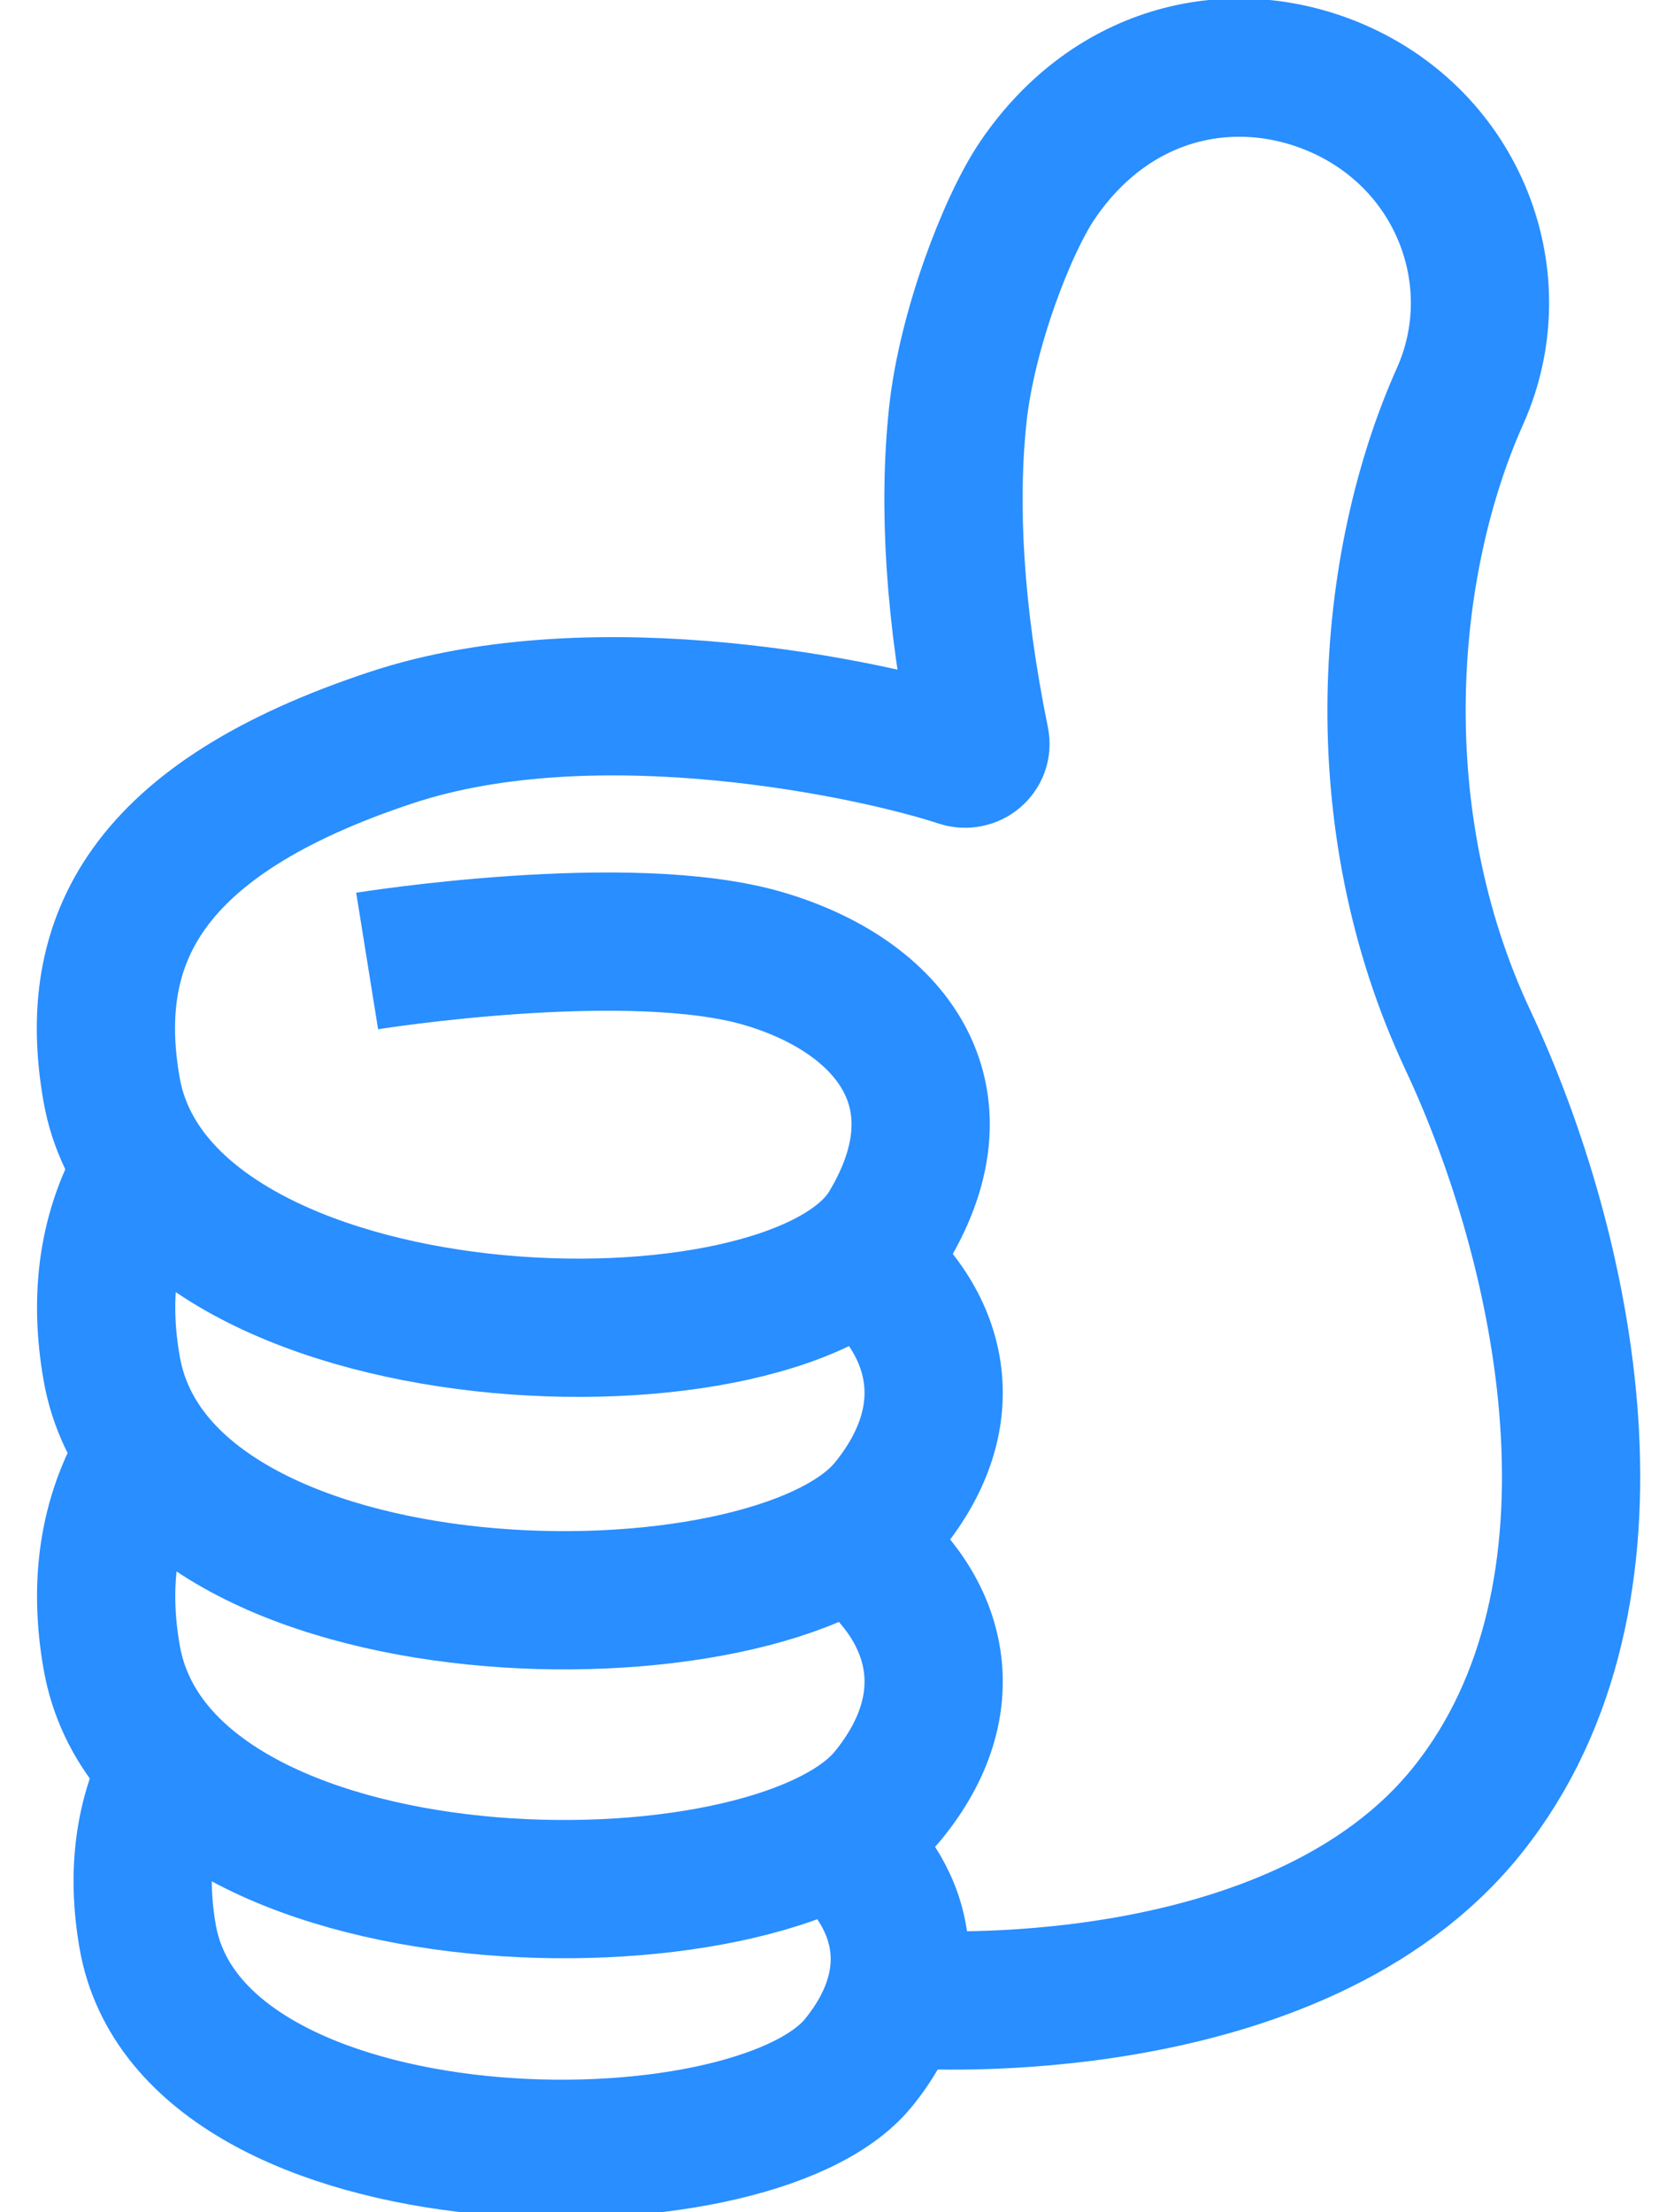
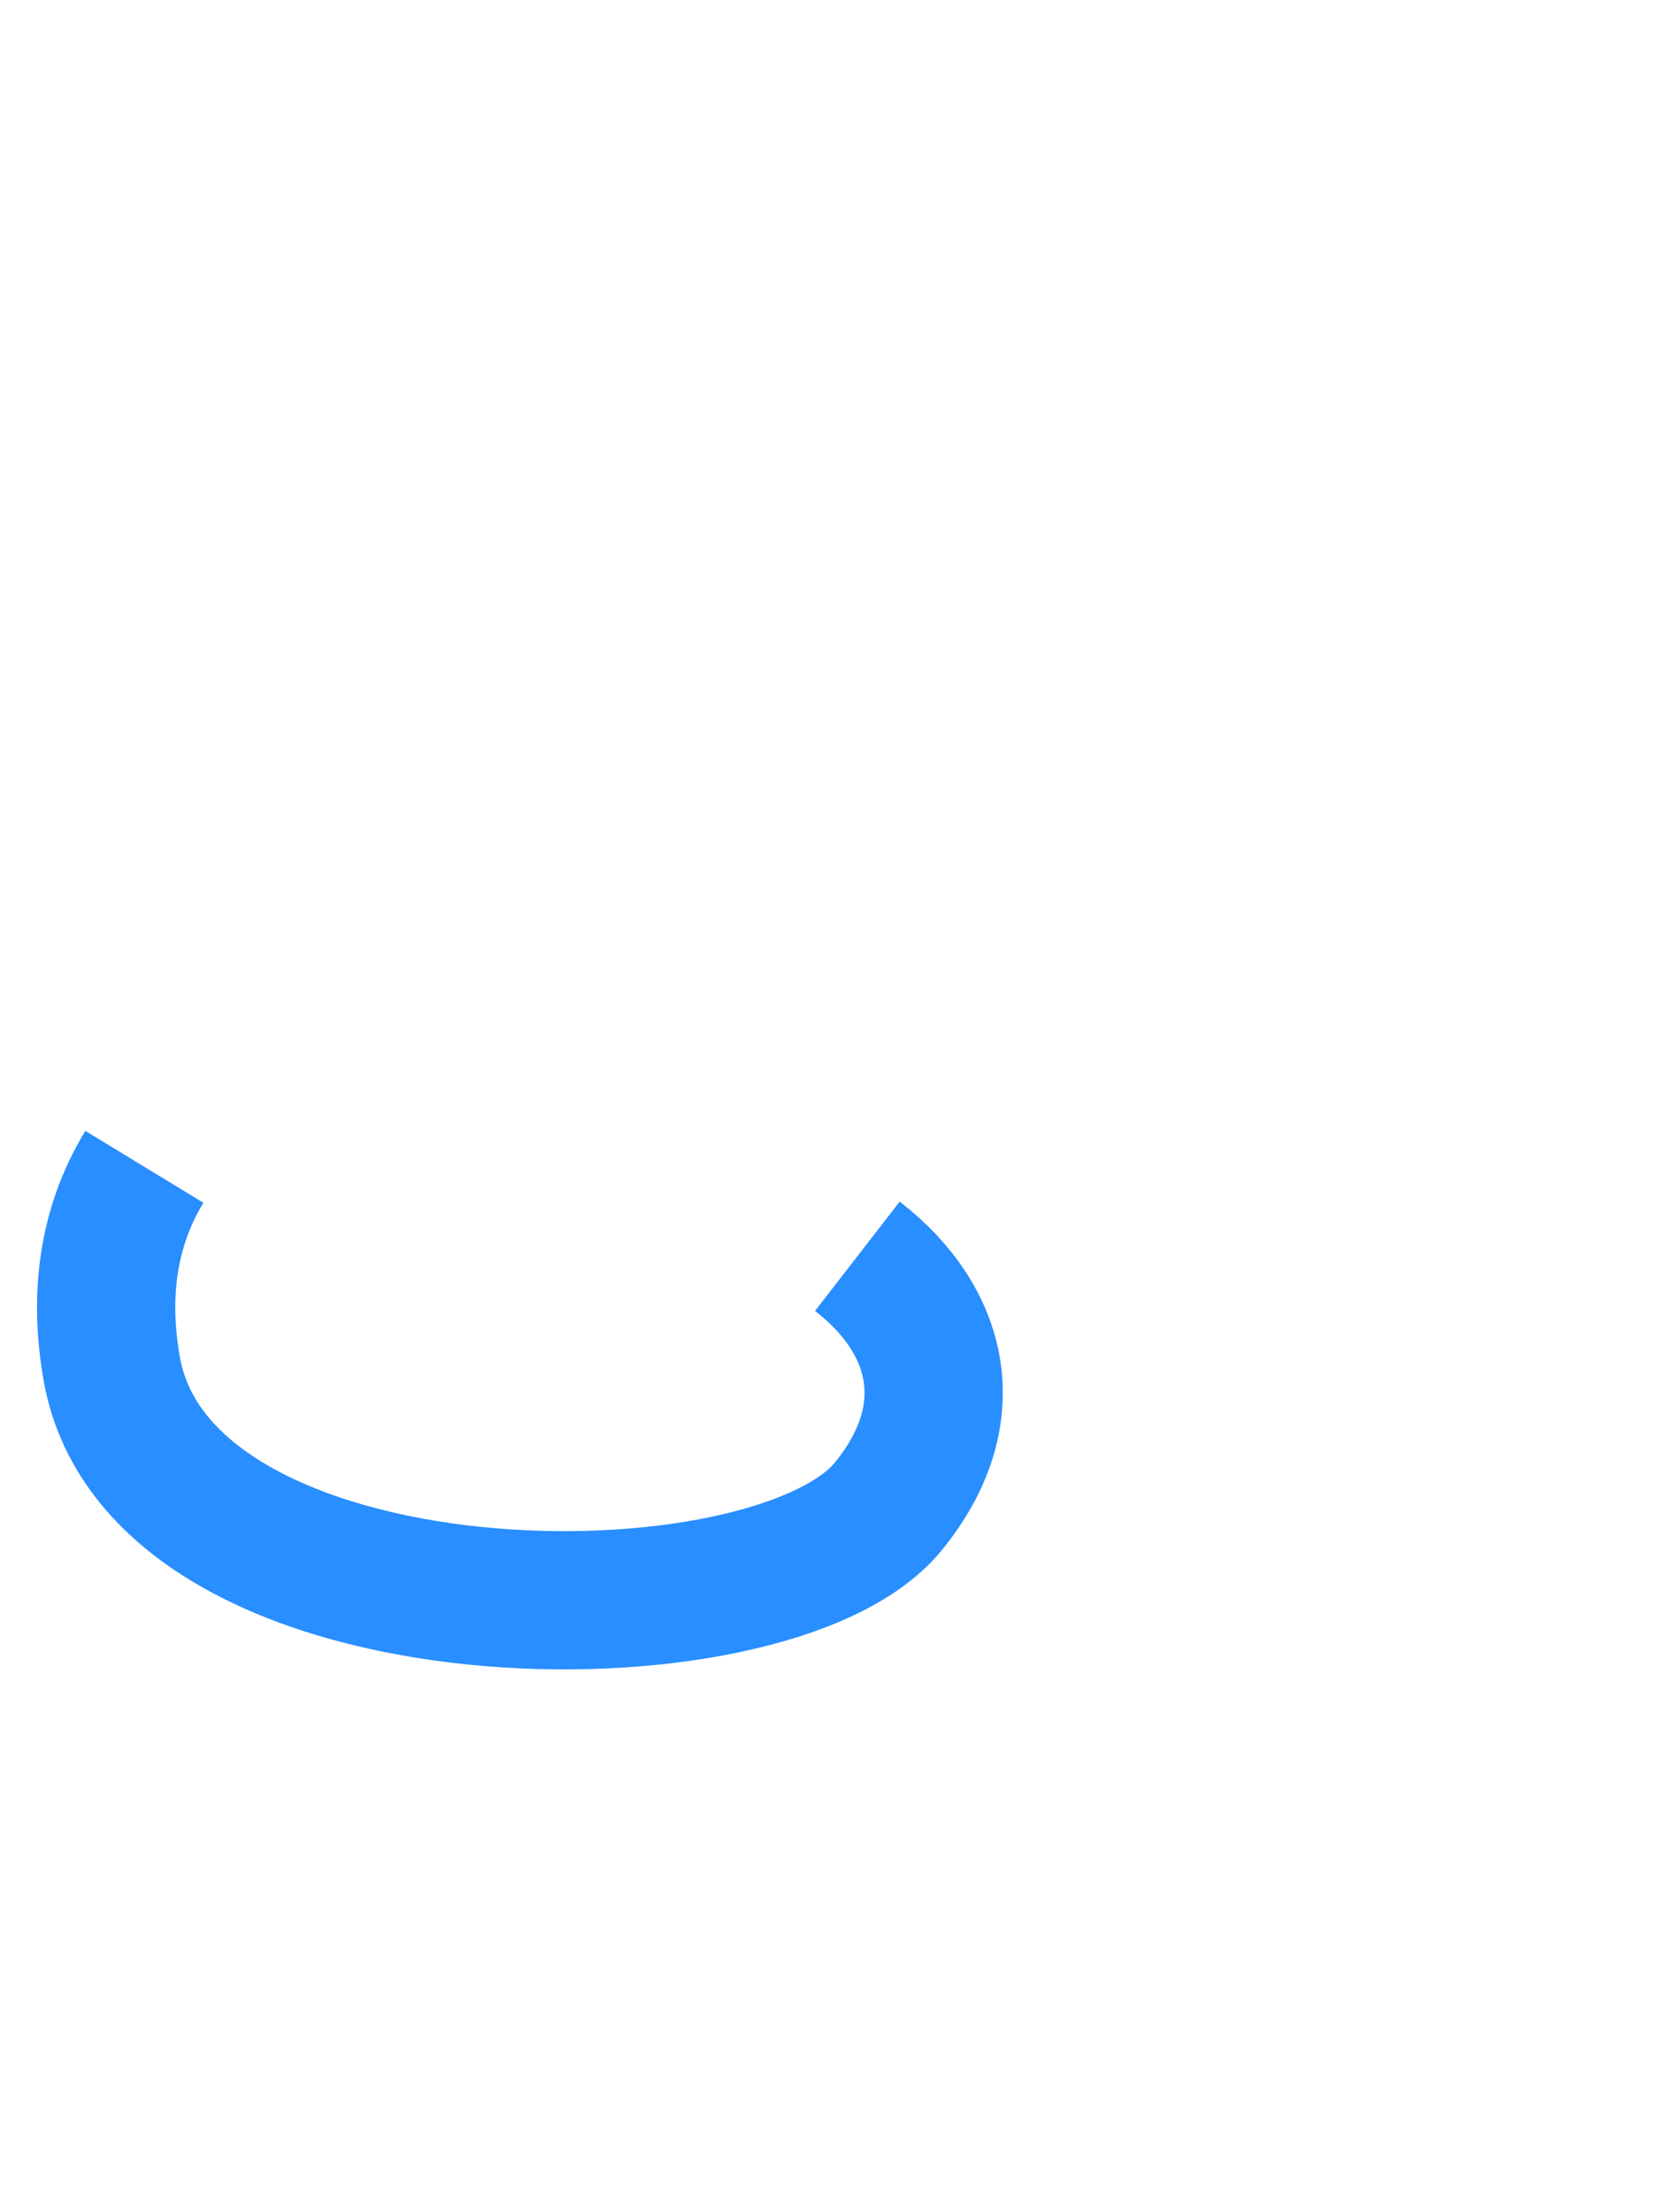
<svg xmlns="http://www.w3.org/2000/svg" width="30" height="40" viewBox="0 0 30 40" fill="none">
  <path d="M2.611 21.098C1.932 22.213 1.794 23.464 2.02 24.746C2.901 29.766 13.94 29.847 16.065 27.236C17.411 25.582 17.008 23.88 15.504 22.715" stroke="#298EFF" stroke-width="2.5" stroke-miterlimit="10" />
-   <path d="M2.611 26.32C1.932 27.436 1.794 28.686 2.02 29.969C2.901 34.989 13.94 35.07 16.065 32.459C17.411 30.805 17.008 29.102 15.504 27.938" stroke="#298EFF" stroke-width="2.5" stroke-miterlimit="10" />
-   <path d="M3.213 31.684C2.592 32.706 2.466 33.849 2.671 35.02C3.477 39.614 13.577 39.689 15.523 37.299C16.754 35.786 16.385 34.229 15.009 33.162" stroke="#298EFF" stroke-width="2.5" stroke-miterlimit="10" />
-   <path d="M16.505 36.152C16.505 36.152 23.417 36.642 26.543 32.723C29.669 28.804 28.305 22.559 26.543 18.804C24.657 14.784 25.043 10.201 26.402 7.163C27.347 5.051 26.381 2.525 24.136 1.577C22.299 0.803 20.117 1.268 18.764 3.254C18.209 4.072 17.482 5.979 17.32 7.5C17.147 9.128 17.253 11.089 17.725 13.402C17.765 13.602 17.563 13.771 17.358 13.702C15.828 13.195 10.802 12.104 7.081 13.335C2.634 14.806 1.542 16.999 2.018 19.702C2.899 24.722 14.326 25.076 16.063 22.192C17.505 19.796 16.104 18.012 13.816 17.336C11.382 16.615 6.639 17.376 6.639 17.376" stroke="#298EFF" stroke-width="2.5" stroke-miterlimit="10" />
</svg>